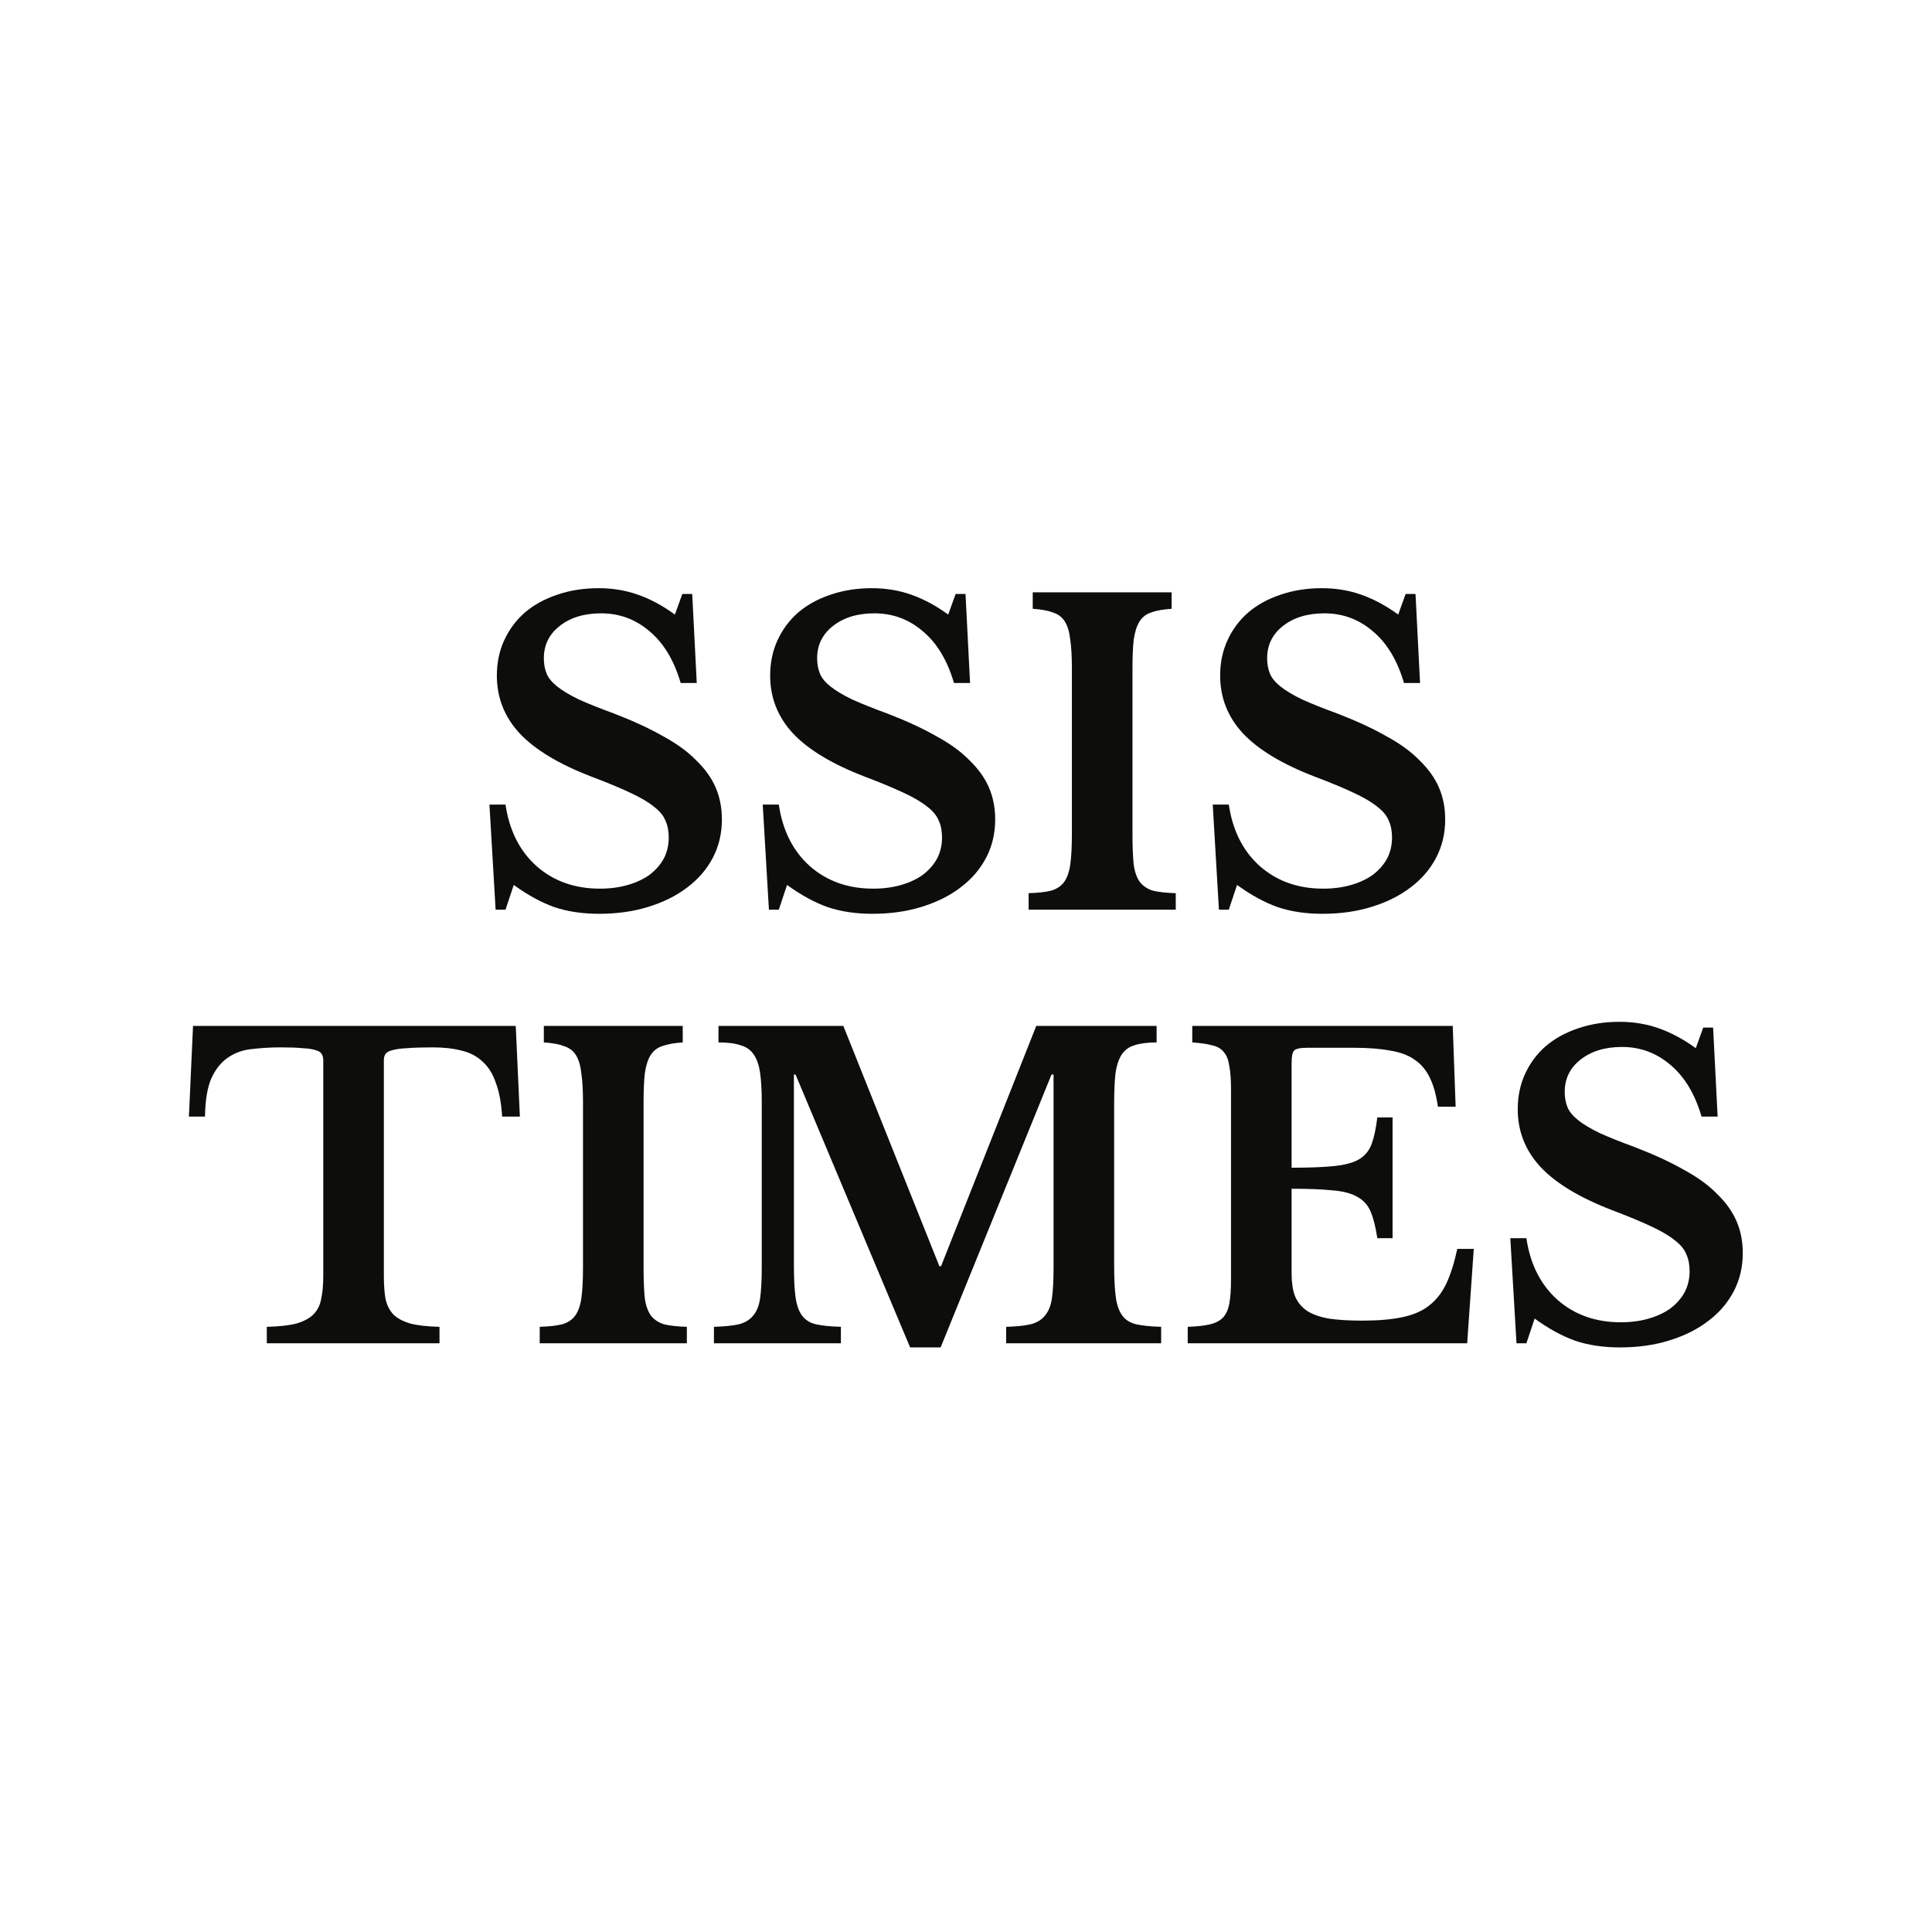
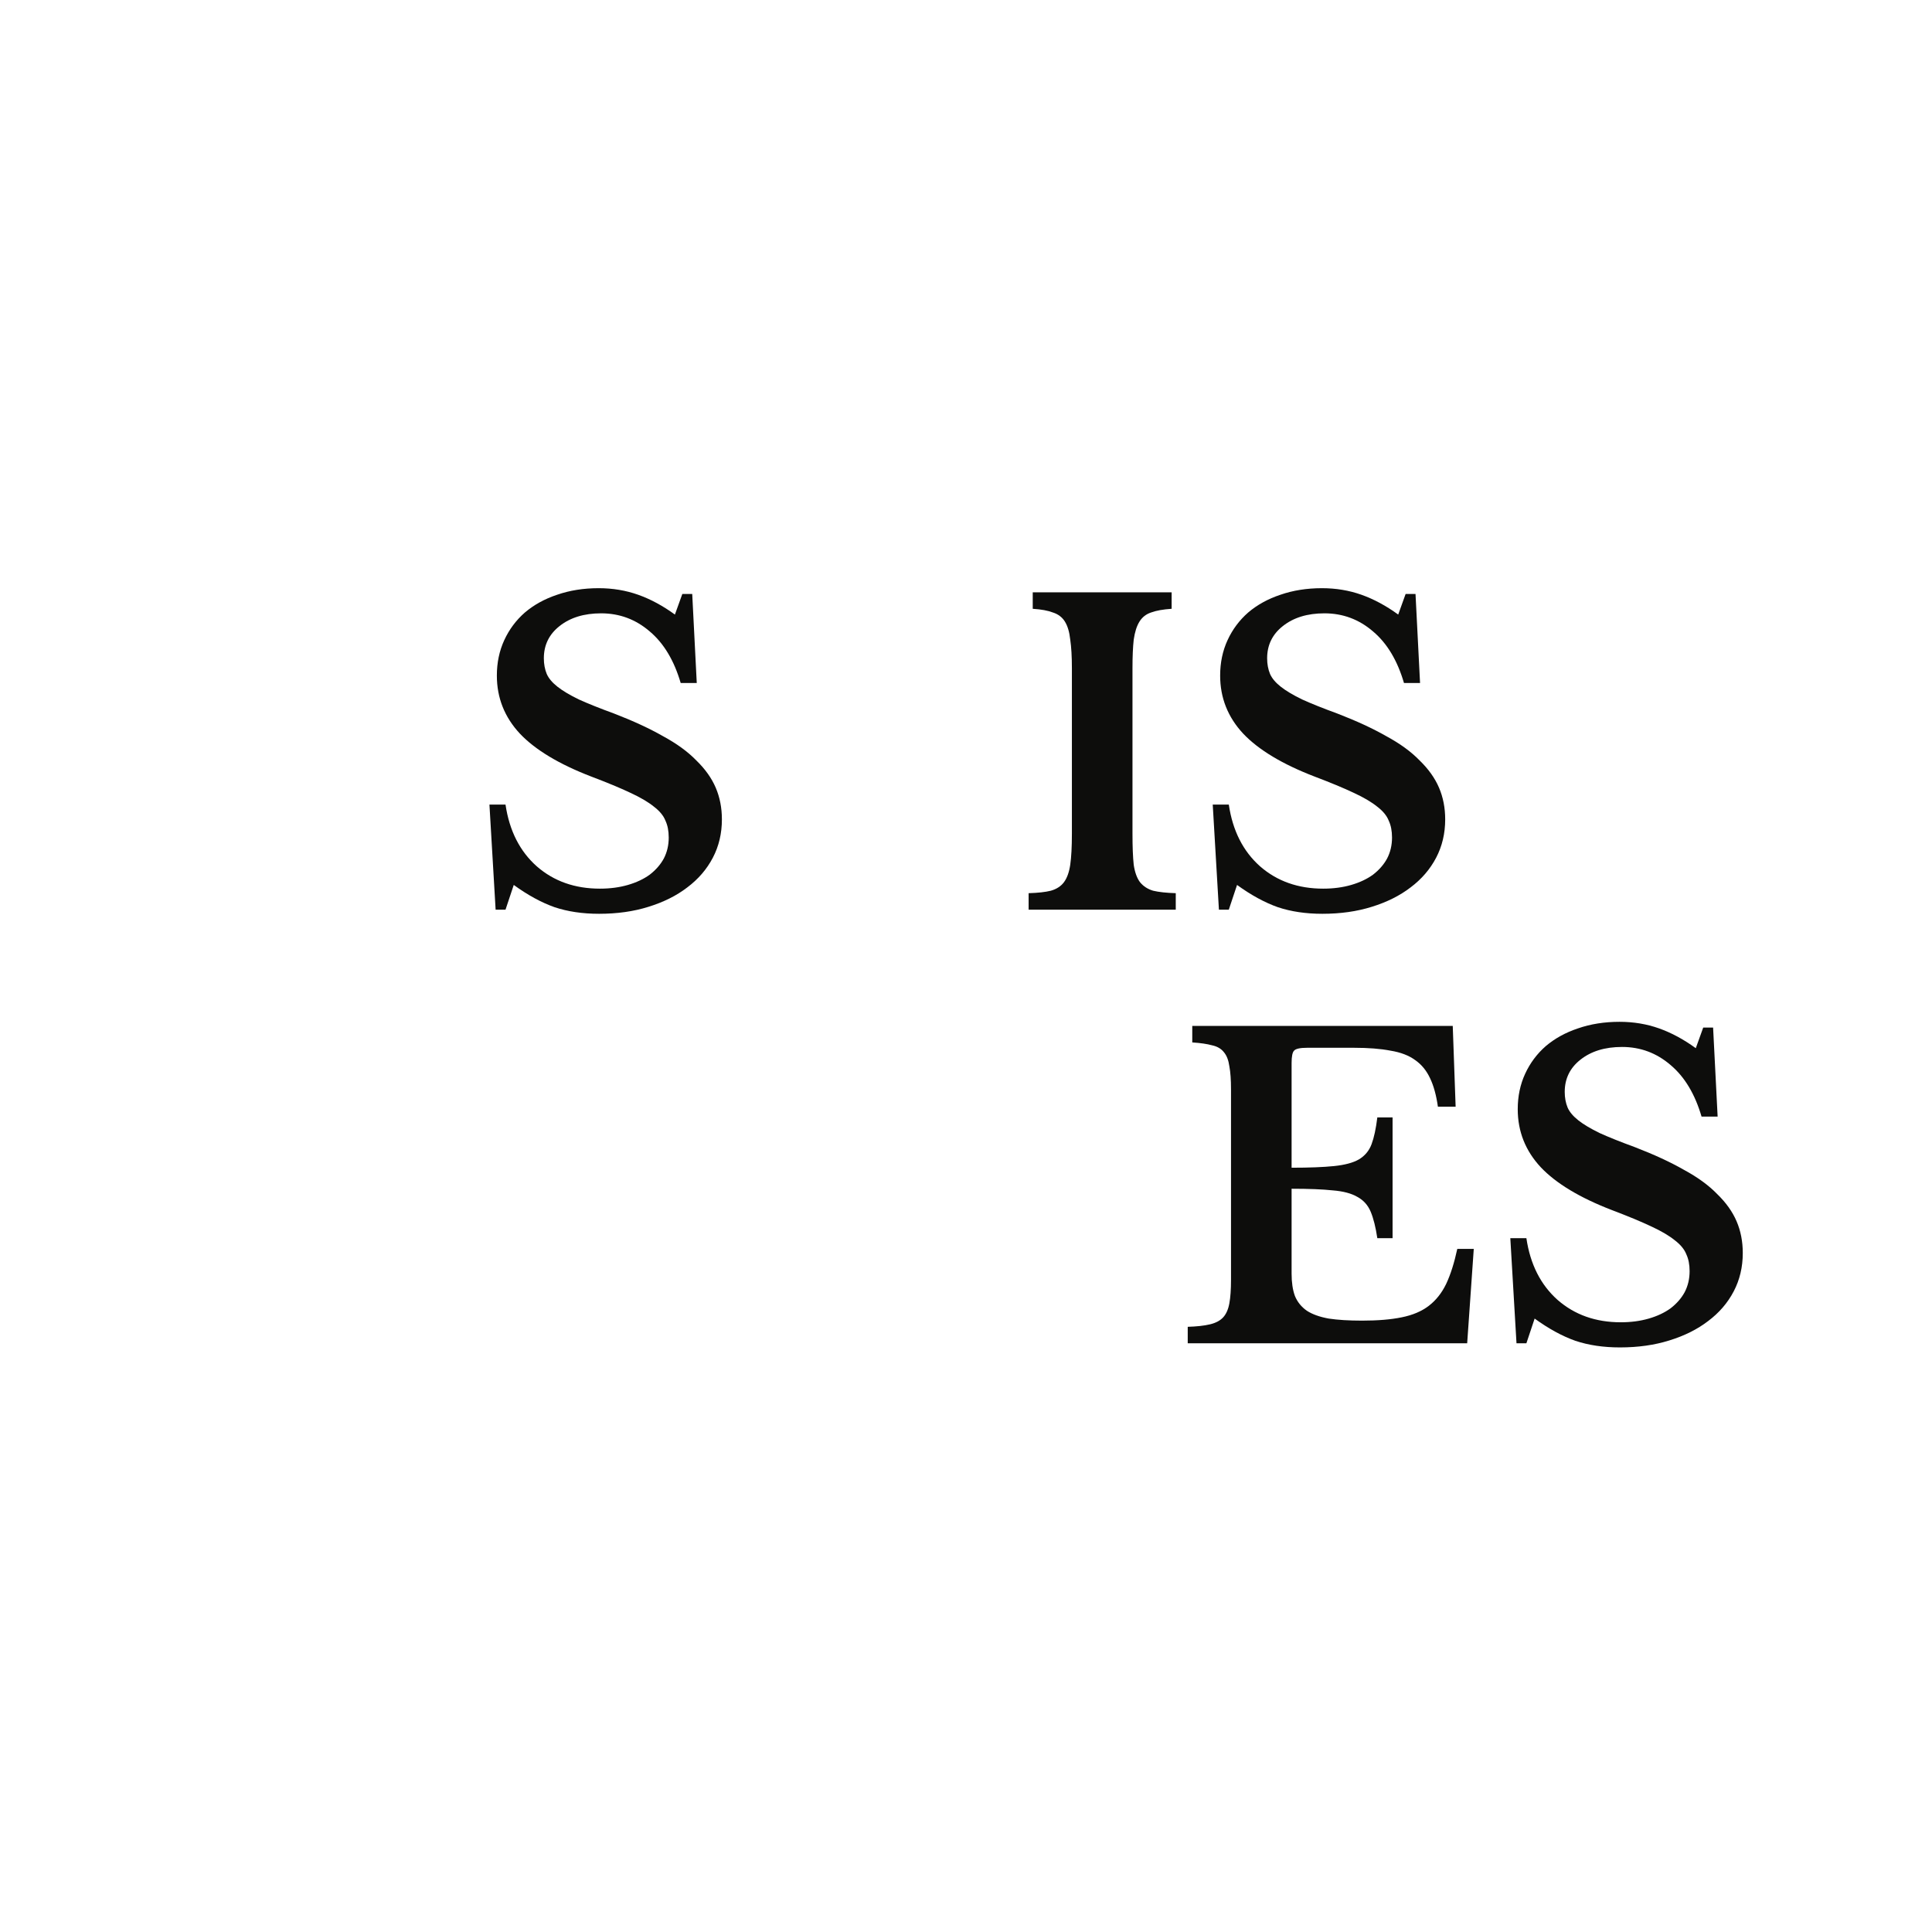
<svg xmlns="http://www.w3.org/2000/svg" fill="none" viewBox="0 0 450 450" height="450" width="450">
  <rect fill="white" height="450" width="450" />
  <path fill="#0D0D0C" d="M114 187.4H117.744C118.64 193.48 121.072 198.28 125.04 201.8C129.008 205.256 133.904 206.984 139.728 206.984C142.096 206.984 144.272 206.696 146.256 206.12C148.24 205.544 149.936 204.744 151.344 203.72C152.752 202.632 153.84 201.384 154.608 199.976C155.376 198.504 155.76 196.872 155.76 195.08C155.76 193.544 155.504 192.232 154.992 191.144C154.544 189.992 153.648 188.904 152.304 187.88C150.96 186.792 149.104 185.704 146.736 184.616C144.432 183.528 141.424 182.28 137.712 180.872C130.224 177.992 124.688 174.664 121.104 170.888C117.52 167.048 115.728 162.536 115.728 157.352C115.728 154.344 116.304 151.592 117.456 149.096C118.608 146.6 120.208 144.456 122.256 142.664C124.368 140.872 126.864 139.496 129.744 138.536C132.688 137.512 135.92 137 139.44 137C142.704 137 145.776 137.512 148.656 138.536C151.536 139.56 154.384 141.096 157.2 143.144L158.928 138.344H161.232L162.288 159.08H158.544C157.008 153.832 154.608 149.832 151.344 147.08C148.08 144.264 144.304 142.856 140.016 142.856C136.048 142.856 132.816 143.848 130.32 145.832C127.888 147.752 126.672 150.248 126.672 153.32C126.672 154.664 126.896 155.88 127.344 156.968C127.792 157.992 128.624 158.984 129.84 159.944C131.056 160.904 132.72 161.896 134.832 162.92C136.944 163.88 139.664 164.968 142.992 166.184C147.472 167.912 151.28 169.672 154.416 171.464C157.616 173.192 160.208 175.08 162.192 177.128C164.24 179.112 165.744 181.224 166.704 183.464C167.664 185.704 168.144 188.168 168.144 190.856C168.144 194.12 167.44 197.096 166.032 199.784C164.624 202.472 162.64 204.776 160.08 206.696C157.584 208.616 154.576 210.12 151.056 211.208C147.6 212.296 143.76 212.84 139.536 212.84C135.696 212.84 132.24 212.328 129.168 211.304C126.096 210.216 122.928 208.488 119.664 206.12L117.744 211.88H115.44L114 187.4Z" />
-   <path fill="#0D0D0C" d="M177.656 187.4H181.4C182.296 193.48 184.728 198.28 188.696 201.8C192.664 205.256 197.56 206.984 203.384 206.984C205.752 206.984 207.928 206.696 209.912 206.12C211.896 205.544 213.592 204.744 215 203.72C216.408 202.632 217.496 201.384 218.264 199.976C219.032 198.504 219.416 196.872 219.416 195.08C219.416 193.544 219.16 192.232 218.648 191.144C218.2 189.992 217.304 188.904 215.96 187.88C214.616 186.792 212.76 185.704 210.392 184.616C208.088 183.528 205.08 182.28 201.368 180.872C193.88 177.992 188.344 174.664 184.76 170.888C181.176 167.048 179.384 162.536 179.384 157.352C179.384 154.344 179.96 151.592 181.112 149.096C182.264 146.6 183.864 144.456 185.912 142.664C188.024 140.872 190.52 139.496 193.4 138.536C196.344 137.512 199.576 137 203.096 137C206.36 137 209.432 137.512 212.312 138.536C215.192 139.56 218.04 141.096 220.856 143.144L222.584 138.344H224.888L225.944 159.08H222.2C220.664 153.832 218.264 149.832 215 147.08C211.736 144.264 207.96 142.856 203.672 142.856C199.704 142.856 196.472 143.848 193.976 145.832C191.544 147.752 190.328 150.248 190.328 153.32C190.328 154.664 190.552 155.88 191 156.968C191.448 157.992 192.28 158.984 193.496 159.944C194.712 160.904 196.376 161.896 198.488 162.92C200.6 163.88 203.32 164.968 206.648 166.184C211.128 167.912 214.936 169.672 218.072 171.464C221.272 173.192 223.864 175.08 225.848 177.128C227.896 179.112 229.4 181.224 230.36 183.464C231.32 185.704 231.8 188.168 231.8 190.856C231.8 194.12 231.096 197.096 229.688 199.784C228.28 202.472 226.296 204.776 223.736 206.696C221.24 208.616 218.232 210.12 214.712 211.208C211.256 212.296 207.416 212.84 203.192 212.84C199.352 212.84 195.896 212.328 192.824 211.304C189.752 210.216 186.584 208.488 183.32 206.12L181.4 211.88H179.096L177.656 187.4Z" />
  <path fill="#0D0D0C" d="M273.857 211.88H239.585V208.04C241.761 207.976 243.488 207.784 244.768 207.464C246.112 207.08 247.137 206.408 247.84 205.448C248.544 204.488 249.025 203.144 249.281 201.416C249.536 199.624 249.665 197.224 249.665 194.216V155.624C249.665 152.936 249.536 150.728 249.281 149C249.089 147.208 248.673 145.8 248.033 144.776C247.393 143.752 246.465 143.048 245.249 142.664C244.097 142.216 242.529 141.928 240.545 141.8V137.96H272.896V141.8C270.913 141.928 269.312 142.216 268.096 142.664C266.945 143.048 266.048 143.752 265.408 144.776C264.768 145.8 264.32 147.208 264.064 149C263.872 150.728 263.777 152.936 263.777 155.624V194.216C263.777 197.224 263.872 199.624 264.064 201.416C264.32 203.144 264.801 204.488 265.505 205.448C266.273 206.408 267.297 207.08 268.577 207.464C269.921 207.784 271.681 207.976 273.857 208.04V211.88Z" />
  <path fill="#0D0D0C" d="M282.469 187.4H286.213C287.109 193.48 289.541 198.28 293.509 201.8C297.477 205.256 302.373 206.984 308.197 206.984C310.565 206.984 312.741 206.696 314.725 206.12C316.709 205.544 318.405 204.744 319.813 203.72C321.221 202.632 322.309 201.384 323.077 199.976C323.845 198.504 324.229 196.872 324.229 195.08C324.229 193.544 323.973 192.232 323.461 191.144C323.013 189.992 322.117 188.904 320.773 187.88C319.429 186.792 317.573 185.704 315.205 184.616C312.901 183.528 309.893 182.28 306.181 180.872C298.693 177.992 293.157 174.664 289.573 170.888C285.989 167.048 284.197 162.536 284.197 157.352C284.197 154.344 284.773 151.592 285.925 149.096C287.077 146.6 288.677 144.456 290.725 142.664C292.837 140.872 295.333 139.496 298.213 138.536C301.157 137.512 304.389 137 307.909 137C311.173 137 314.245 137.512 317.125 138.536C320.005 139.56 322.853 141.096 325.669 143.144L327.397 138.344H329.701L330.757 159.08H327.013C325.477 153.832 323.077 149.832 319.813 147.08C316.549 144.264 312.773 142.856 308.485 142.856C304.517 142.856 301.285 143.848 298.789 145.832C296.357 147.752 295.141 150.248 295.141 153.32C295.141 154.664 295.365 155.88 295.813 156.968C296.261 157.992 297.093 158.984 298.309 159.944C299.525 160.904 301.189 161.896 303.301 162.92C305.413 163.88 308.133 164.968 311.461 166.184C315.941 167.912 319.749 169.672 322.885 171.464C326.085 173.192 328.677 175.08 330.661 177.128C332.709 179.112 334.213 181.224 335.173 183.464C336.133 185.704 336.613 188.168 336.613 190.856C336.613 194.12 335.909 197.096 334.501 199.784C333.093 202.472 331.109 204.776 328.549 206.696C326.053 208.616 323.045 210.12 319.525 211.208C316.069 212.296 312.229 212.84 308.005 212.84C304.165 212.84 300.709 212.328 297.637 211.304C294.565 210.216 291.397 208.488 288.133 206.12L286.213 211.88H283.909L282.469 187.4Z" />
-   <path fill="#0D0D0C" d="M121.088 260.08H116.96C116.768 256.944 116.288 254.352 115.52 252.304C114.816 250.192 113.792 248.528 112.448 247.312C111.104 246.032 109.472 245.168 107.552 244.72C105.632 244.208 103.392 243.952 100.832 243.952C98.336 243.952 96.32 244.016 94.784 244.144C93.312 244.208 92.16 244.368 91.328 244.624C90.56 244.816 90.048 245.104 89.792 245.488C89.536 245.872 89.408 246.352 89.408 246.928V297.232C89.408 299.28 89.536 301.04 89.792 302.512C90.112 303.984 90.72 305.2 91.616 306.16C92.512 307.056 93.824 307.76 95.552 308.272C97.28 308.72 99.552 308.976 102.368 309.04V312.88H62.144V309.04C65.024 308.976 67.328 308.72 69.056 308.272C70.784 307.76 72.096 307.056 72.992 306.16C73.952 305.2 74.56 303.984 74.816 302.512C75.136 301.04 75.296 299.28 75.296 297.232V246.928C75.296 246.352 75.168 245.872 74.912 245.488C74.72 245.104 74.272 244.816 73.568 244.624C72.864 244.368 71.84 244.208 70.496 244.144C69.216 244.016 67.52 243.952 65.408 243.952C63.104 243.952 60.896 244.08 58.784 244.336C56.672 244.528 54.816 245.168 53.216 246.256C51.616 247.28 50.304 248.88 49.28 251.056C48.32 253.168 47.808 256.176 47.744 260.08H44L44.96 238.96H120.128L121.088 260.08Z" />
-   <path fill="#0D0D0C" d="M159.982 312.88H125.71V309.04C127.886 308.976 129.614 308.784 130.894 308.464C132.238 308.08 133.262 307.408 133.966 306.448C134.67 305.488 135.15 304.144 135.406 302.416C135.662 300.624 135.79 298.224 135.79 295.216V256.624C135.79 253.936 135.662 251.728 135.406 250C135.214 248.208 134.798 246.8 134.158 245.776C133.518 244.752 132.59 244.048 131.374 243.664C130.222 243.216 128.654 242.928 126.67 242.8V238.96H159.022V242.8C157.038 242.928 155.438 243.216 154.222 243.664C153.07 244.048 152.174 244.752 151.534 245.776C150.894 246.8 150.446 248.208 150.19 250C149.998 251.728 149.902 253.936 149.902 256.624V295.216C149.902 298.224 149.998 300.624 150.19 302.416C150.446 304.144 150.926 305.488 151.63 306.448C152.398 307.408 153.422 308.08 154.702 308.464C156.046 308.784 157.806 308.976 159.982 309.04V312.88Z" />
-   <path fill="#0D0D0C" d="M219.187 294.928L241.363 238.96H269.395V242.8C267.283 242.8 265.555 243.024 264.21 243.472C262.93 243.856 261.939 244.592 261.235 245.68C260.531 246.768 260.051 248.272 259.795 250.192C259.603 252.048 259.507 254.416 259.507 257.296V294.544C259.507 297.744 259.634 300.272 259.89 302.128C260.146 303.984 260.659 305.424 261.426 306.448C262.194 307.472 263.283 308.144 264.691 308.464C266.163 308.784 268.082 308.976 270.45 309.04V312.88H234.355V309.04C236.723 308.976 238.611 308.784 240.019 308.464C241.491 308.08 242.61 307.408 243.378 306.448C244.21 305.488 244.755 304.144 245.011 302.416C245.267 300.624 245.394 298.224 245.394 295.216V250.288H244.915L219.09 313.84H211.986L185.299 250.288H184.915V294.544C184.915 297.744 185.043 300.272 185.299 302.128C185.555 303.984 186.066 305.424 186.834 306.448C187.602 307.472 188.69 308.144 190.098 308.464C191.57 308.784 193.491 308.976 195.859 309.04V312.88H166.291V309.04C168.659 308.976 170.578 308.784 172.05 308.464C173.522 308.08 174.643 307.408 175.411 306.448C176.243 305.488 176.786 304.144 177.042 302.416C177.298 300.624 177.426 298.224 177.426 295.216V256.624C177.426 253.936 177.298 251.696 177.042 249.904C176.786 248.112 176.306 246.704 175.602 245.68C174.898 244.592 173.874 243.856 172.531 243.472C171.251 243.024 169.523 242.8 167.347 242.8V238.96H196.434L218.803 294.928H219.187Z" />
  <path fill="#0D0D0C" d="M300.838 271.984C304.934 271.984 308.229 271.856 310.725 271.6C313.221 271.344 315.141 270.832 316.485 270.064C317.893 269.232 318.885 268.048 319.461 266.512C320.037 264.976 320.485 262.896 320.805 260.272H324.357V288.4H320.805C320.421 285.84 319.909 283.792 319.269 282.256C318.629 280.72 317.605 279.568 316.198 278.8C314.79 277.968 312.87 277.456 310.438 277.264C308.069 277.008 304.87 276.88 300.838 276.88V296.656C300.838 298.704 301.093 300.432 301.605 301.84C302.181 303.248 303.11 304.4 304.39 305.296C305.67 306.128 307.365 306.736 309.477 307.12C311.589 307.44 314.181 307.6 317.253 307.6C320.901 307.6 323.973 307.344 326.469 306.832C329.029 306.32 331.141 305.424 332.805 304.144C334.469 302.864 335.813 301.168 336.837 299.056C337.861 296.88 338.725 294.16 339.43 290.896H343.269L341.733 312.88H276.645V309.04C278.757 308.976 280.485 308.784 281.829 308.464C283.173 308.144 284.198 307.6 284.902 306.832C285.605 306.064 286.086 304.976 286.342 303.568C286.598 302.16 286.726 300.336 286.726 298.096V253.744C286.726 251.504 286.598 249.712 286.342 248.368C286.15 246.96 285.733 245.872 285.093 245.104C284.453 244.272 283.525 243.728 282.309 243.472C281.158 243.152 279.621 242.928 277.701 242.8V238.96H338.373L339.045 257.776H334.917C334.533 255.088 333.926 252.88 333.094 251.152C332.262 249.36 331.109 247.952 329.638 246.928C328.166 245.84 326.246 245.104 323.878 244.72C321.574 244.272 318.725 244.048 315.333 244.048H304.485C302.821 244.048 301.798 244.272 301.414 244.72C301.03 245.104 300.838 246.064 300.838 247.6V271.984Z" />
  <path fill="#0D0D0C" d="M351.782 288.4H355.526C356.422 294.48 358.854 299.28 362.822 302.8C366.79 306.256 371.686 307.984 377.51 307.984C379.878 307.984 382.054 307.696 384.038 307.12C386.022 306.544 387.718 305.744 389.126 304.72C390.534 303.632 391.622 302.384 392.39 300.976C393.158 299.504 393.542 297.872 393.542 296.08C393.542 294.544 393.286 293.232 392.774 292.144C392.326 290.992 391.43 289.904 390.086 288.88C388.742 287.792 386.886 286.704 384.518 285.616C382.214 284.528 379.206 283.28 375.494 281.872C368.006 278.992 362.47 275.664 358.886 271.888C355.302 268.048 353.51 263.536 353.51 258.352C353.51 255.344 354.086 252.592 355.238 250.096C356.39 247.6 357.99 245.456 360.038 243.664C362.15 241.872 364.646 240.496 367.526 239.536C370.47 238.512 373.702 238 377.222 238C380.486 238 383.558 238.512 386.438 239.536C389.318 240.56 392.166 242.096 394.982 244.144L396.71 239.344H399.014L400.07 260.08H396.326C394.79 254.832 392.39 250.832 389.126 248.08C385.862 245.264 382.086 243.856 377.798 243.856C373.83 243.856 370.598 244.848 368.102 246.832C365.67 248.752 364.454 251.248 364.454 254.32C364.454 255.664 364.678 256.88 365.126 257.968C365.574 258.992 366.406 259.984 367.622 260.944C368.838 261.904 370.502 262.896 372.614 263.92C374.726 264.88 377.446 265.968 380.774 267.184C385.254 268.912 389.062 270.672 392.198 272.464C395.398 274.192 397.99 276.08 399.974 278.128C402.022 280.112 403.526 282.224 404.486 284.464C405.446 286.704 405.926 289.168 405.926 291.856C405.926 295.12 405.222 298.096 403.814 300.784C402.406 303.472 400.422 305.776 397.862 307.696C395.366 309.616 392.358 311.12 388.838 312.208C385.382 313.296 381.542 313.84 377.318 313.84C373.478 313.84 370.022 313.328 366.95 312.304C363.878 311.216 360.71 309.488 357.446 307.12L355.526 312.88H353.222L351.782 288.4Z" />
</svg>